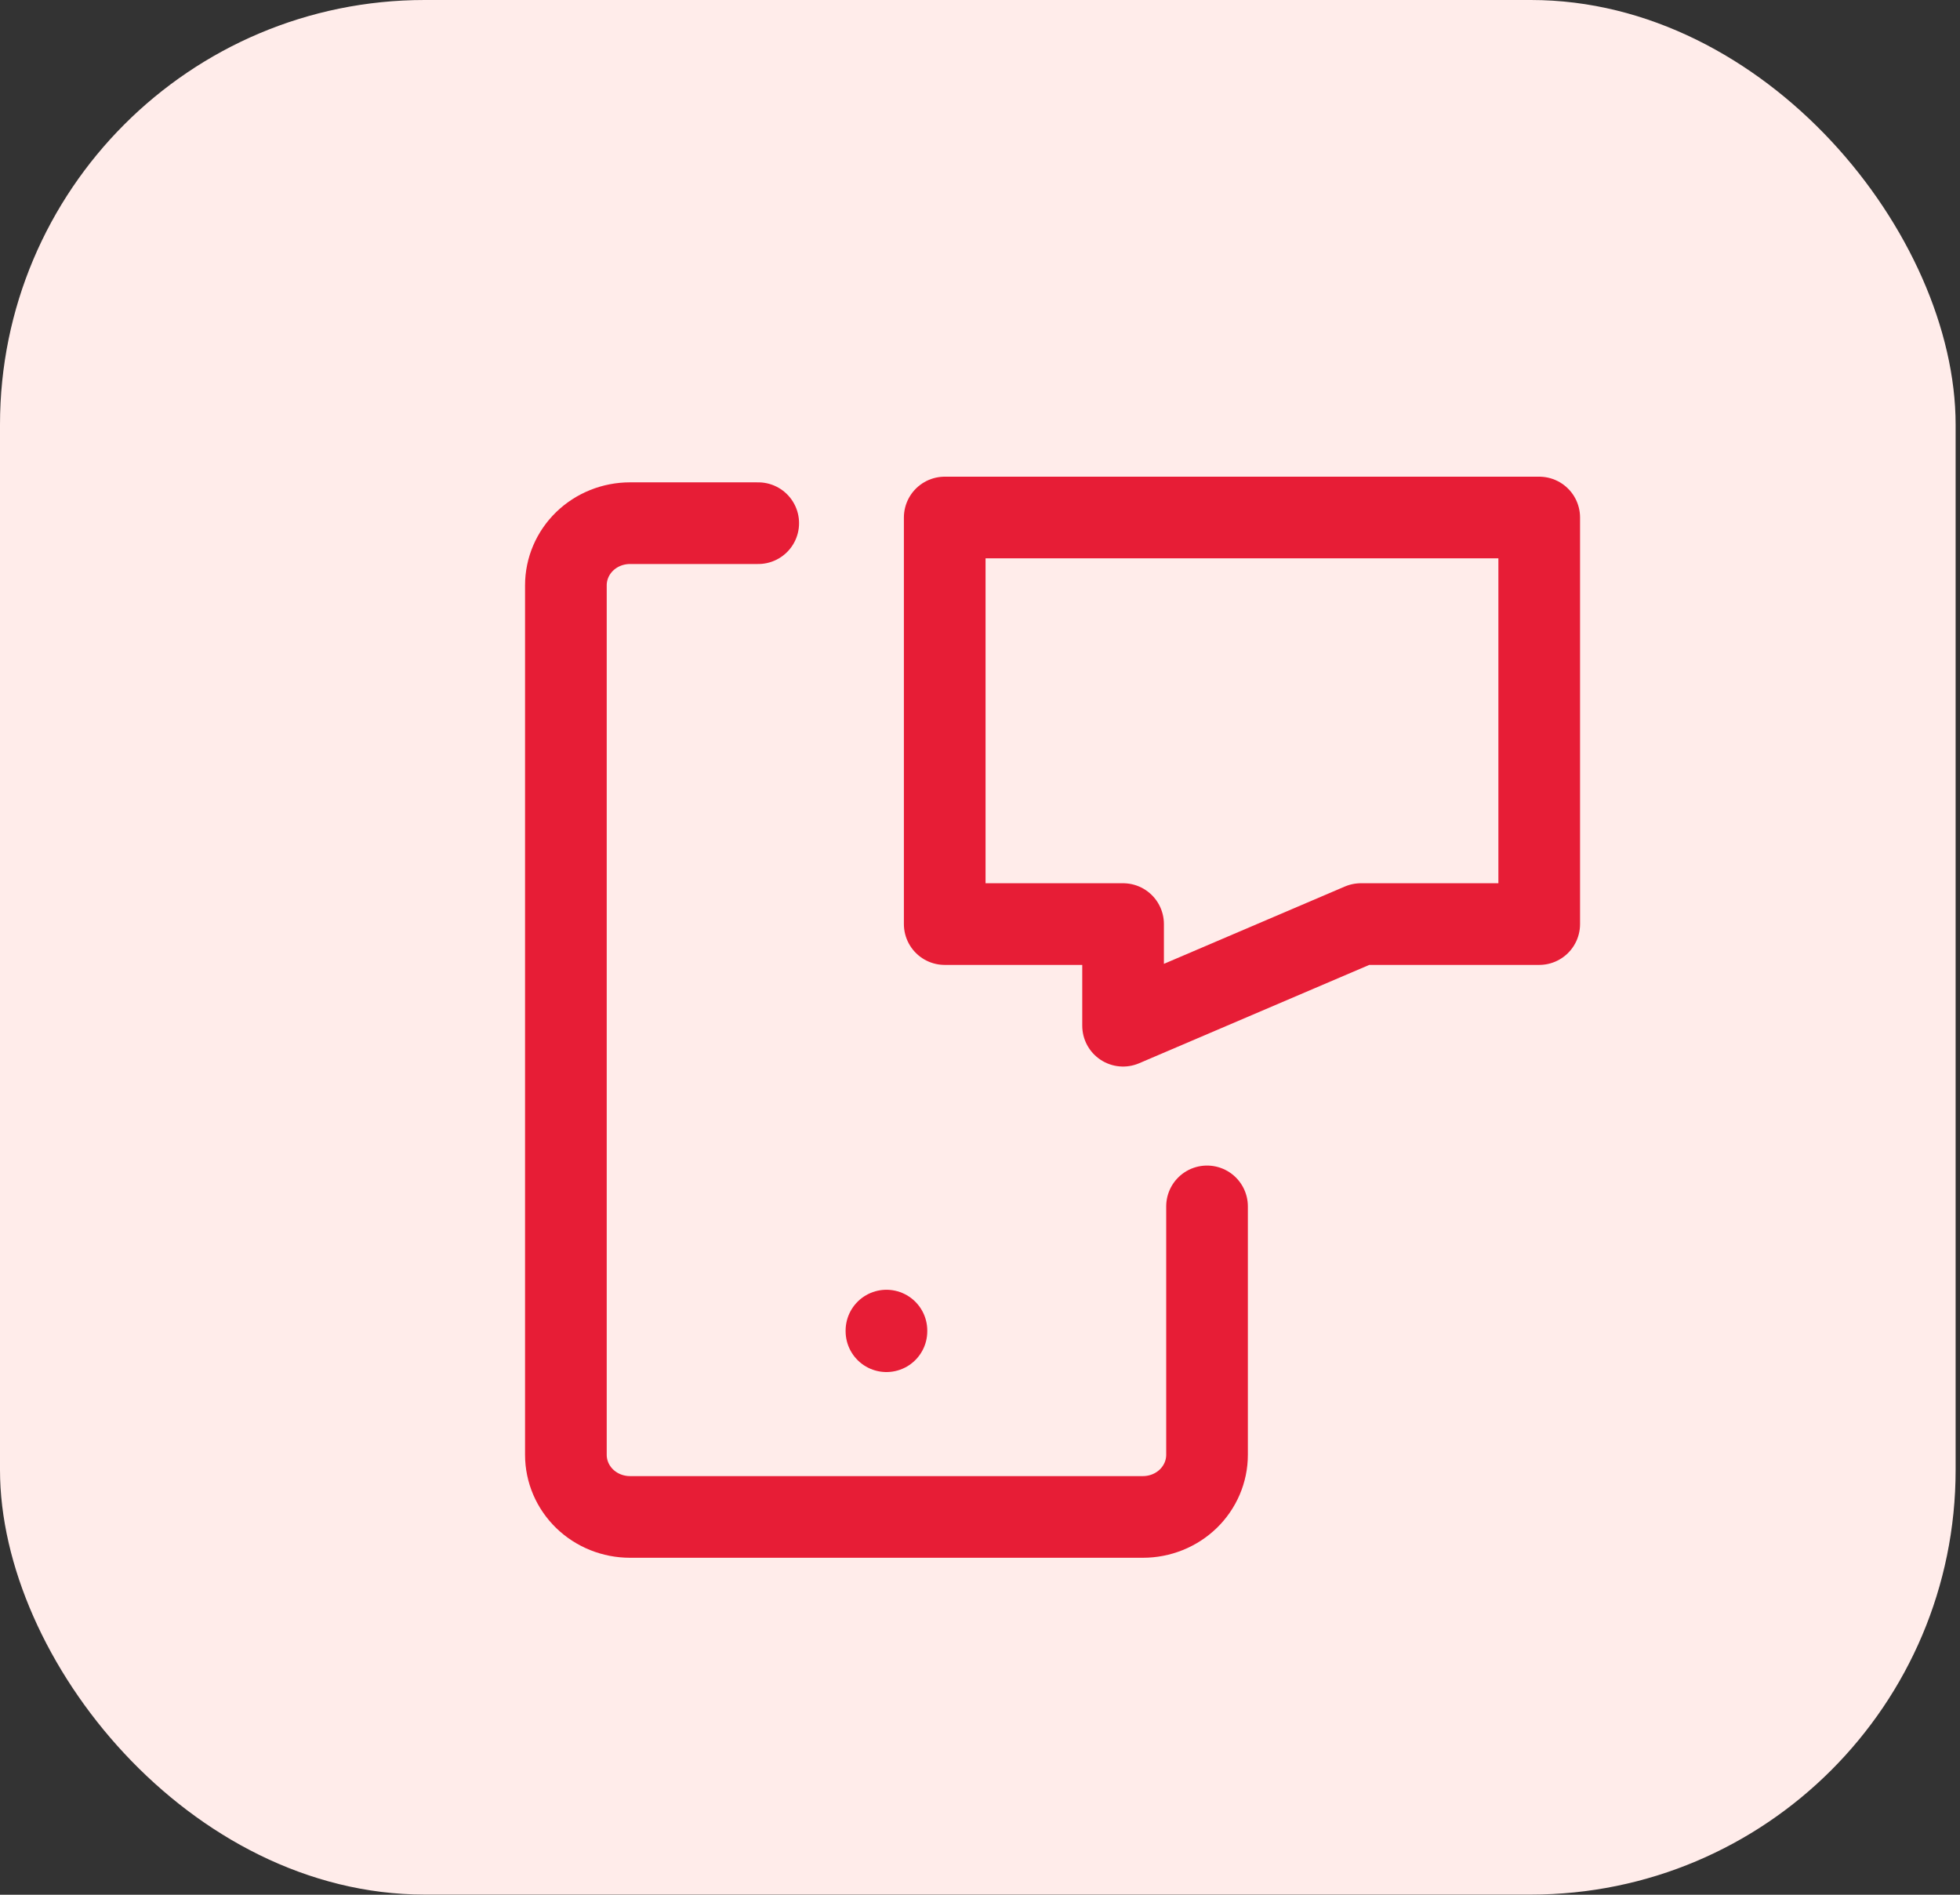
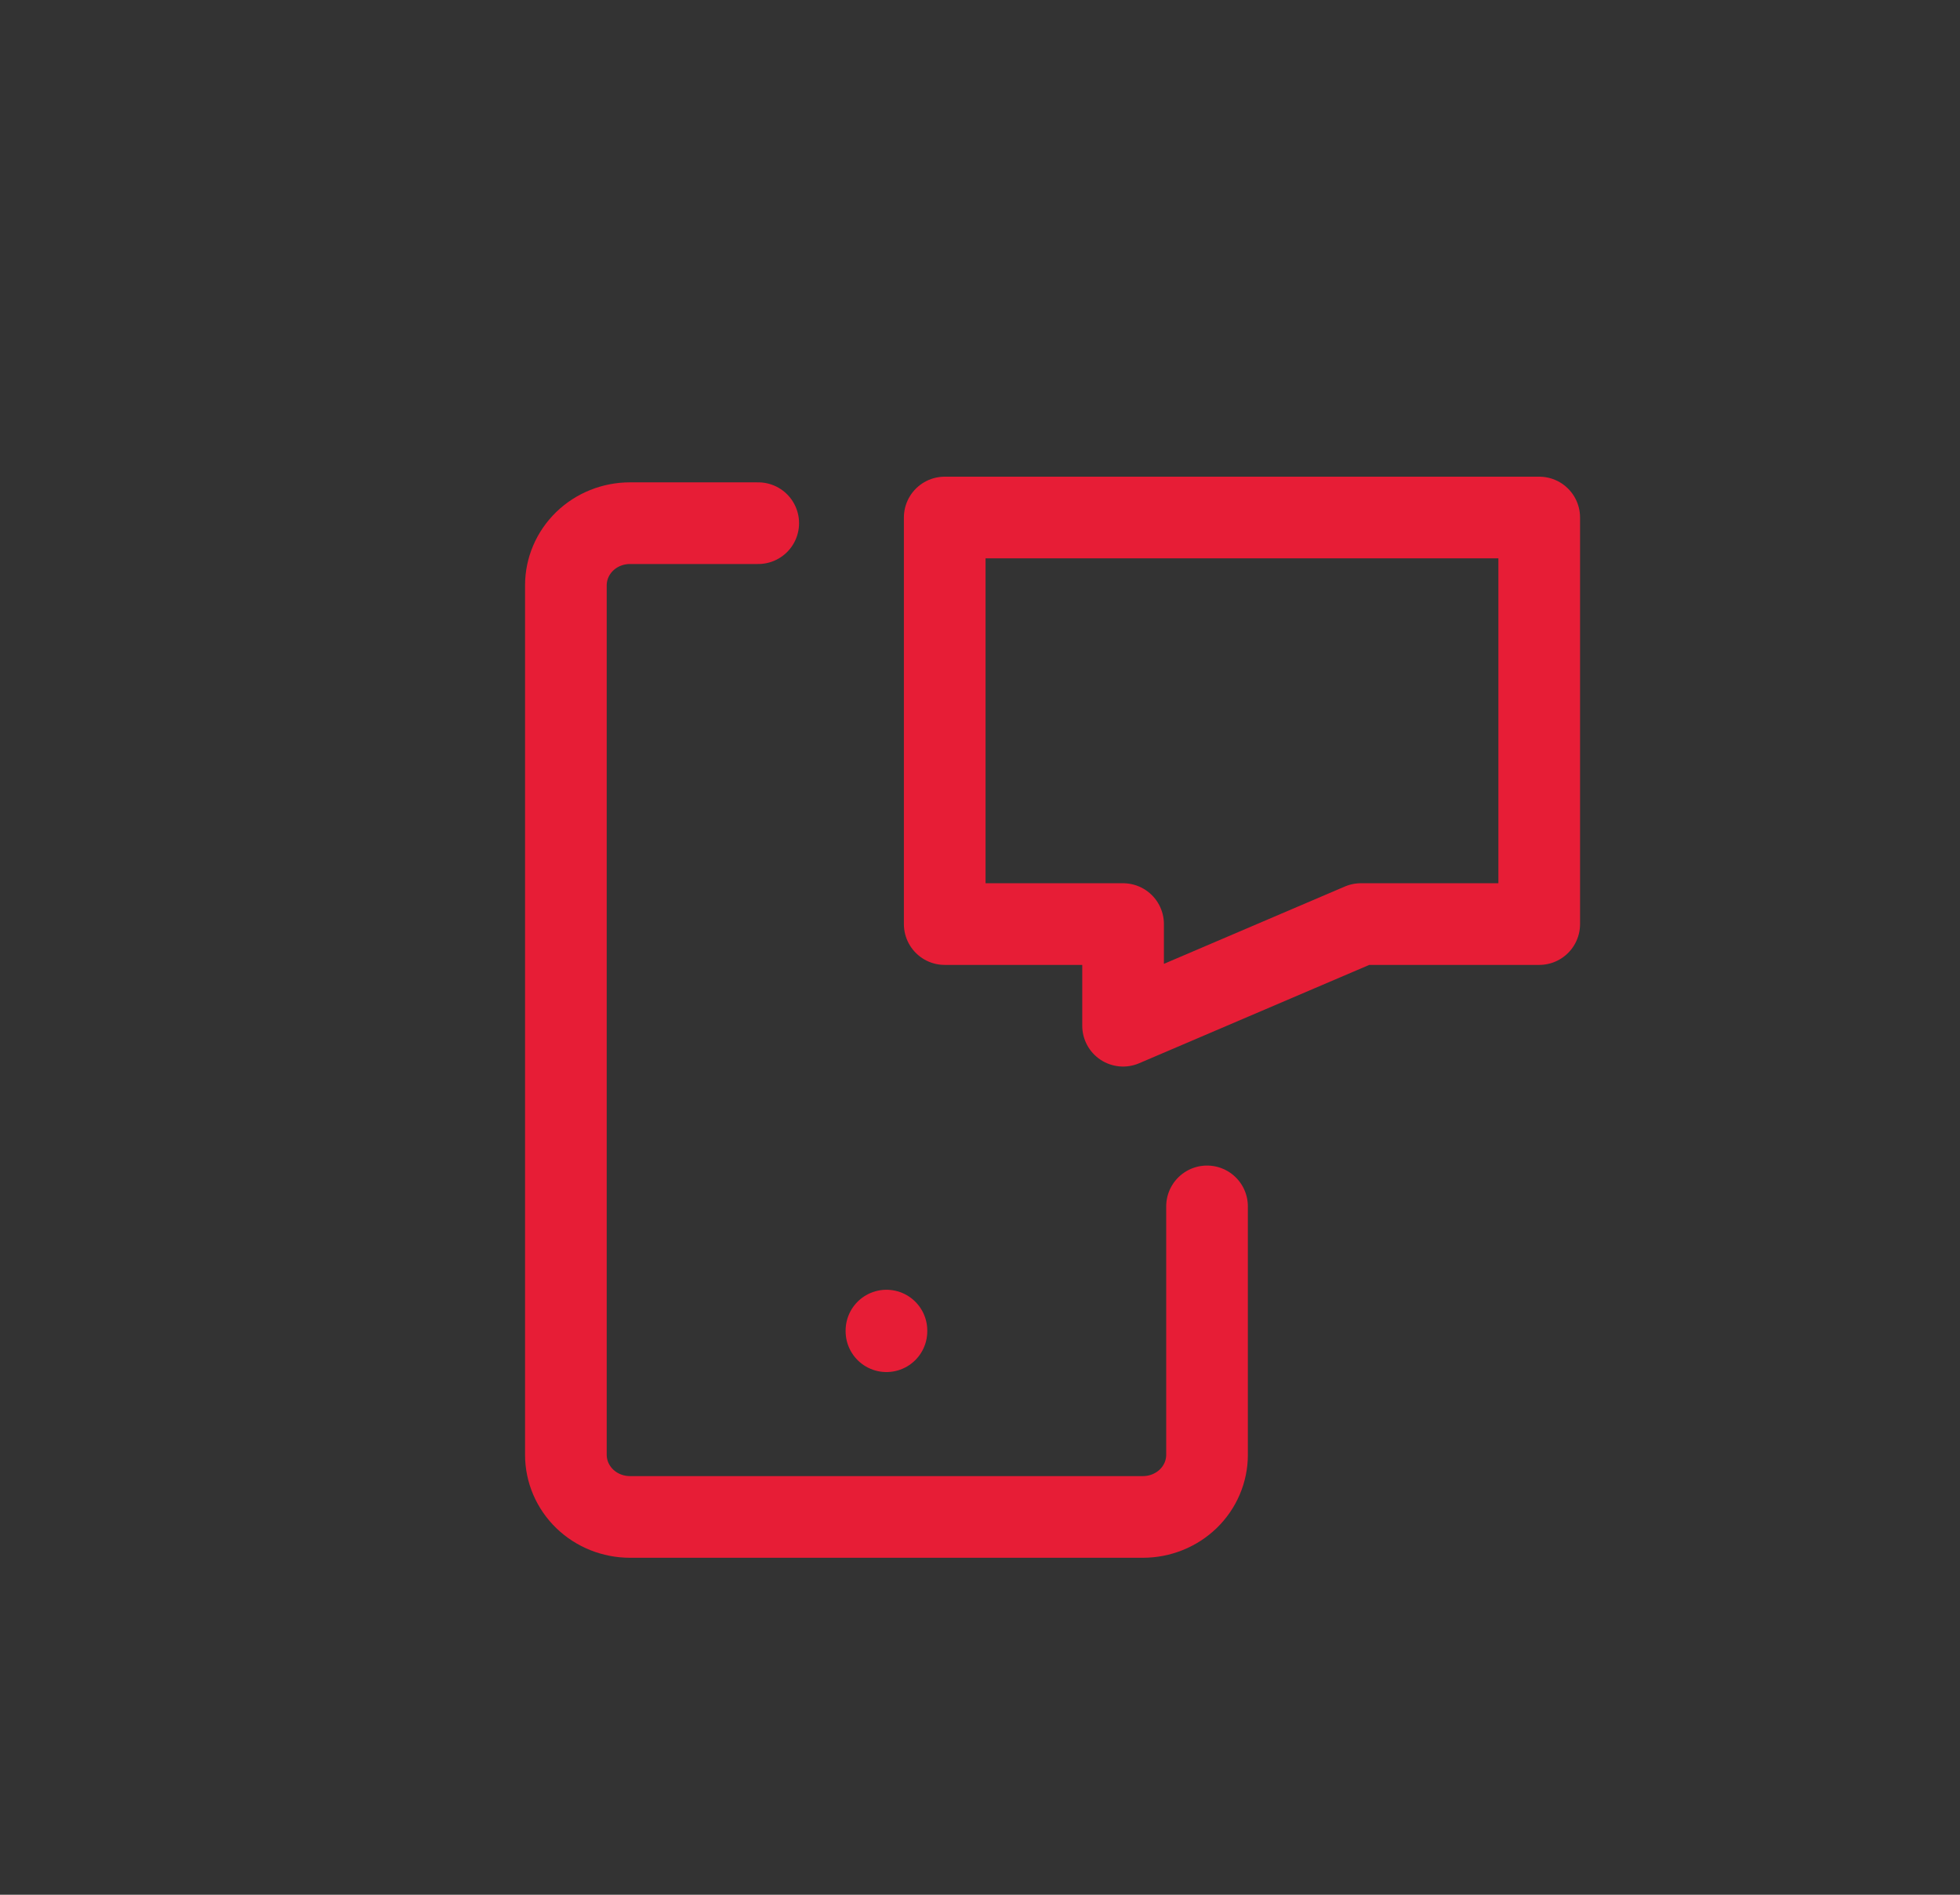
<svg xmlns="http://www.w3.org/2000/svg" width="60" height="58" viewBox="0 0 60 58" fill="none">
  <rect x="0" y="0" width="60" height="58" fill="#333333" stroke="none" />
-   <rect width="59.866" height="57.995" rx="13" fill="#FFECEA" />
  <g clip-path="url(#clip0_162_329)">
    <path d="M28.92 15.842H47.119V28.287H41.66L34.38 31.398V28.287H28.92V15.842Z" stroke="#E71D36" stroke-width="2.5" stroke-linecap="round" stroke-linejoin="round" />
    <path d="M36.95 36.929V44.534C36.95 45.038 36.743 45.522 36.375 45.879C36.007 46.235 35.507 46.435 34.987 46.435H19.286C18.765 46.435 18.266 46.235 17.898 45.879C17.53 45.522 17.323 45.038 17.323 44.534V17.916C17.323 17.412 17.53 16.928 17.898 16.571C18.266 16.215 18.765 16.015 19.286 16.015H23.211M27.136 40.731V40.75" stroke="#E71D36" stroke-width="2.5" stroke-linecap="round" stroke-linejoin="round" />
  </g>
  <defs>
    <clipPath id="clip0_162_329">
      <rect width="38.539" height="37.335" fill="white" transform="translate(10.721 10.656)" />
    </clipPath>
  </defs>
</svg>